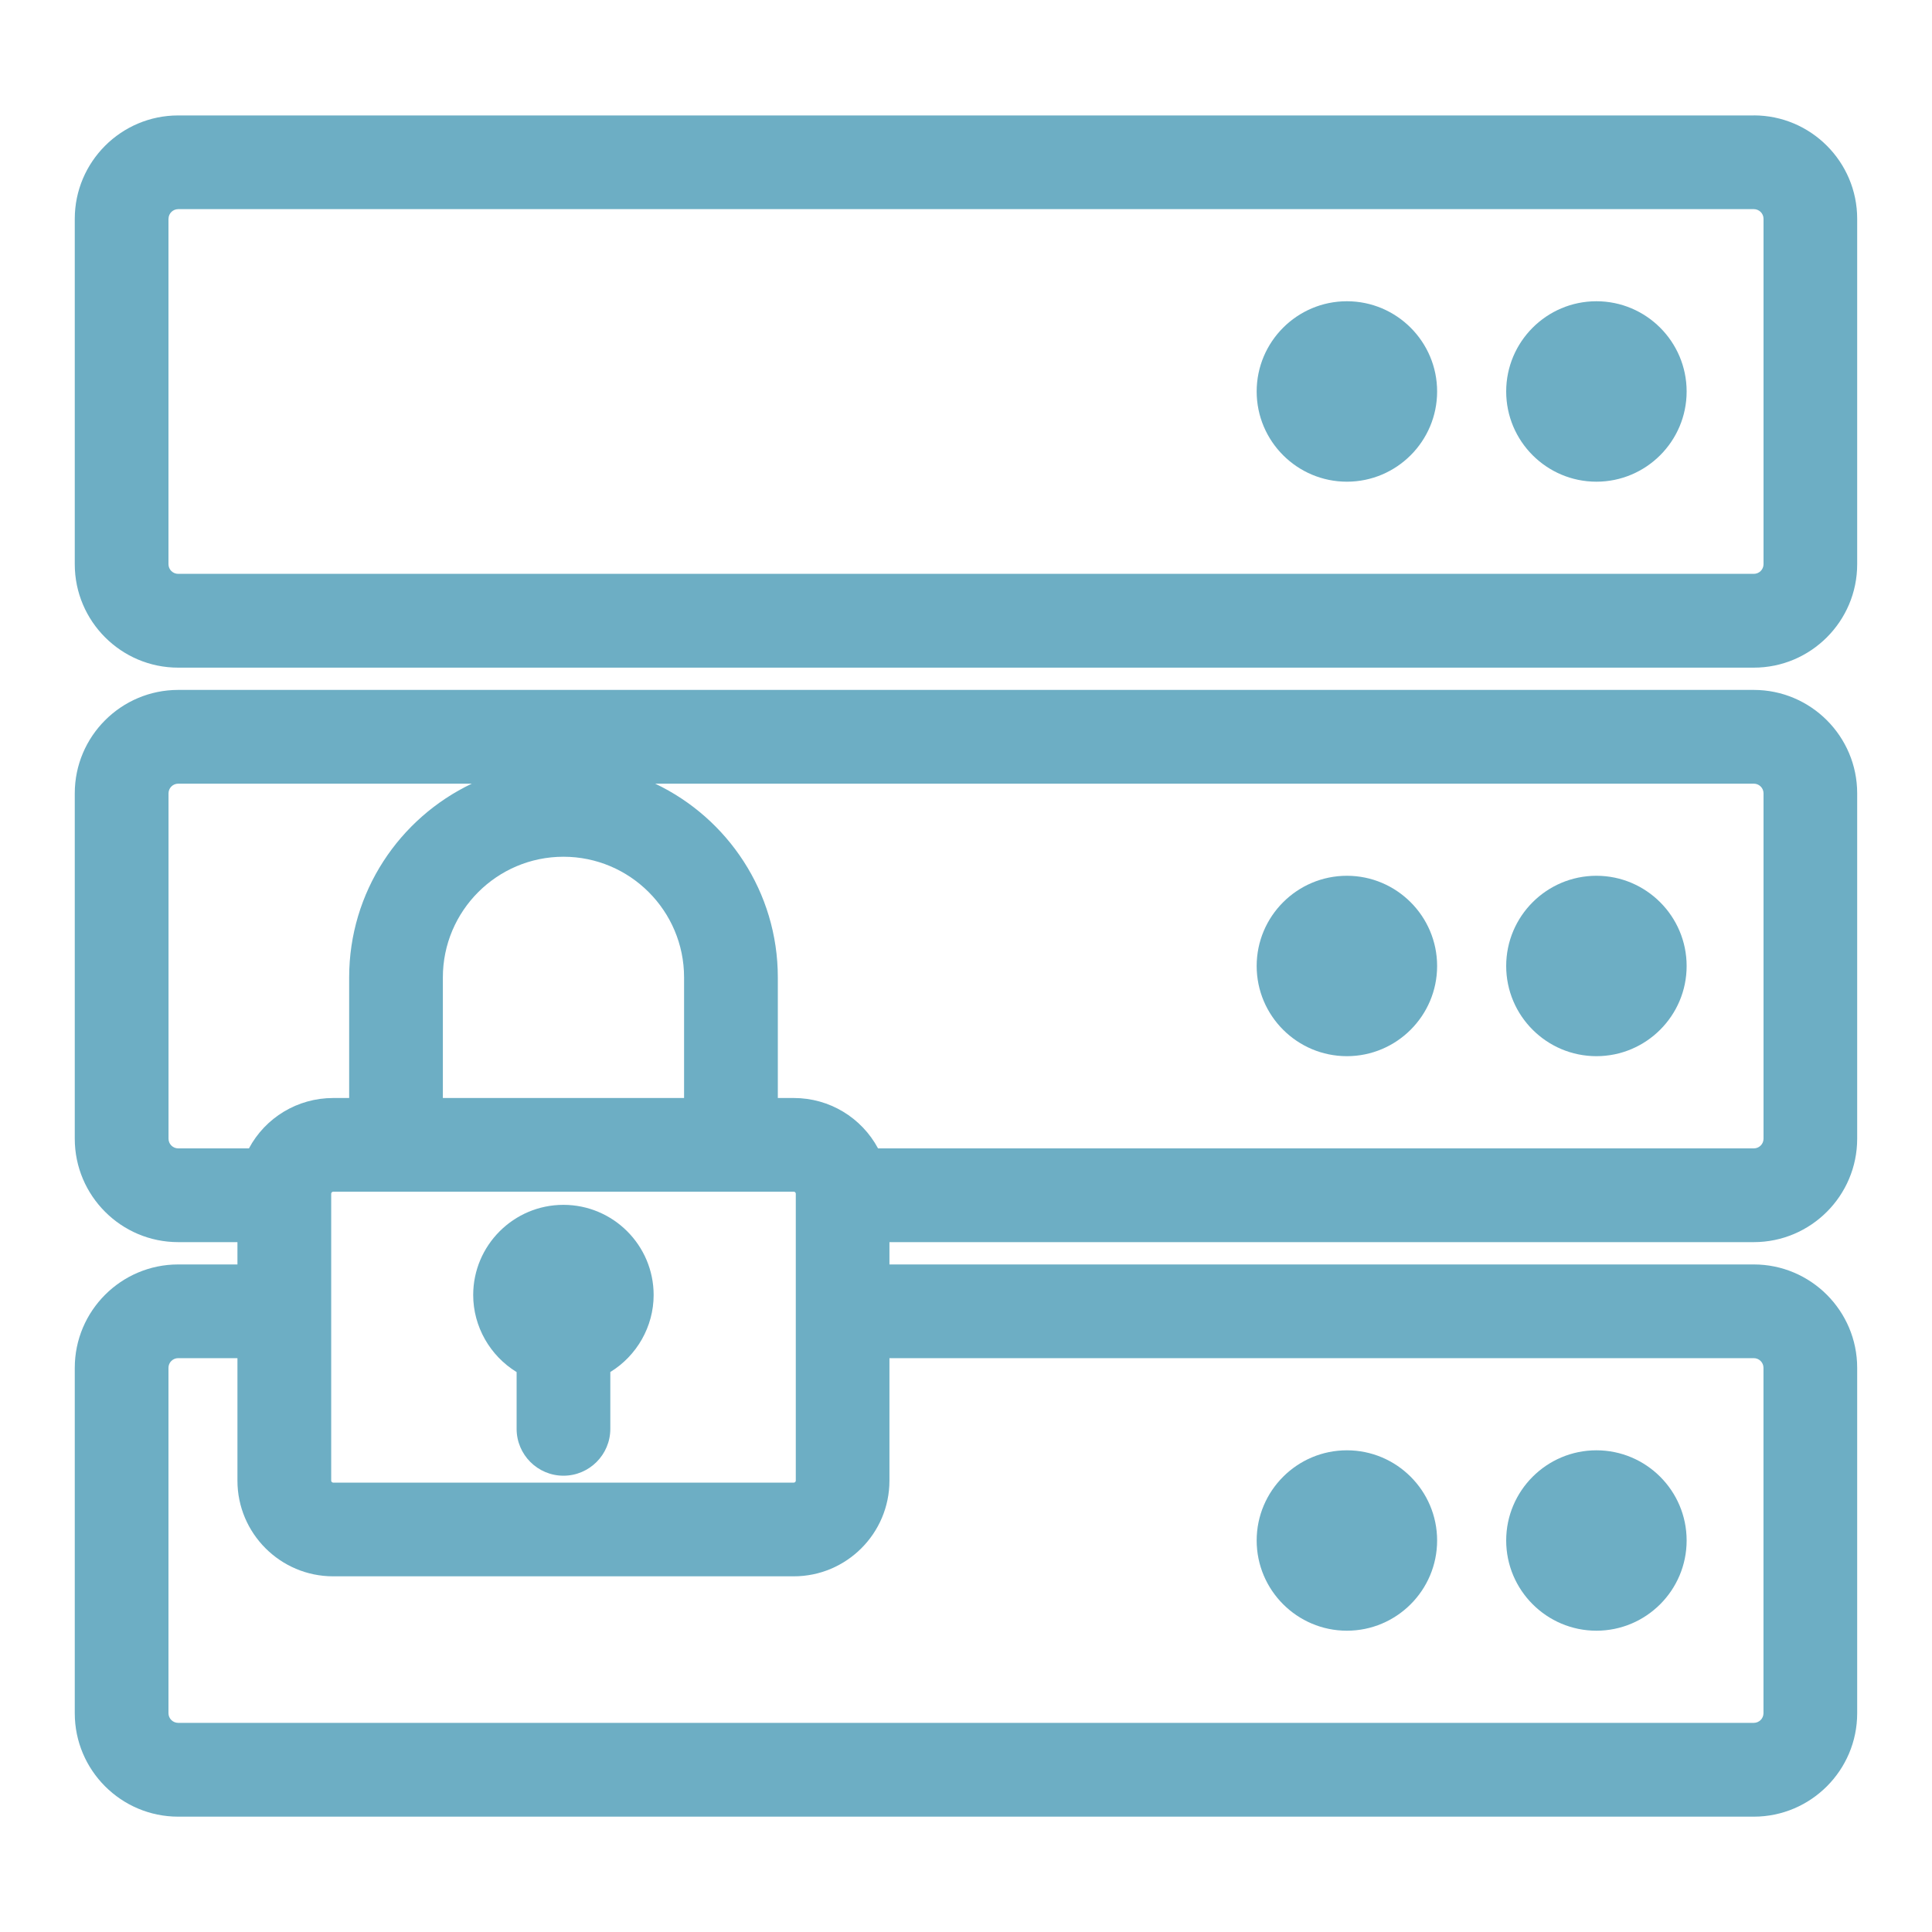
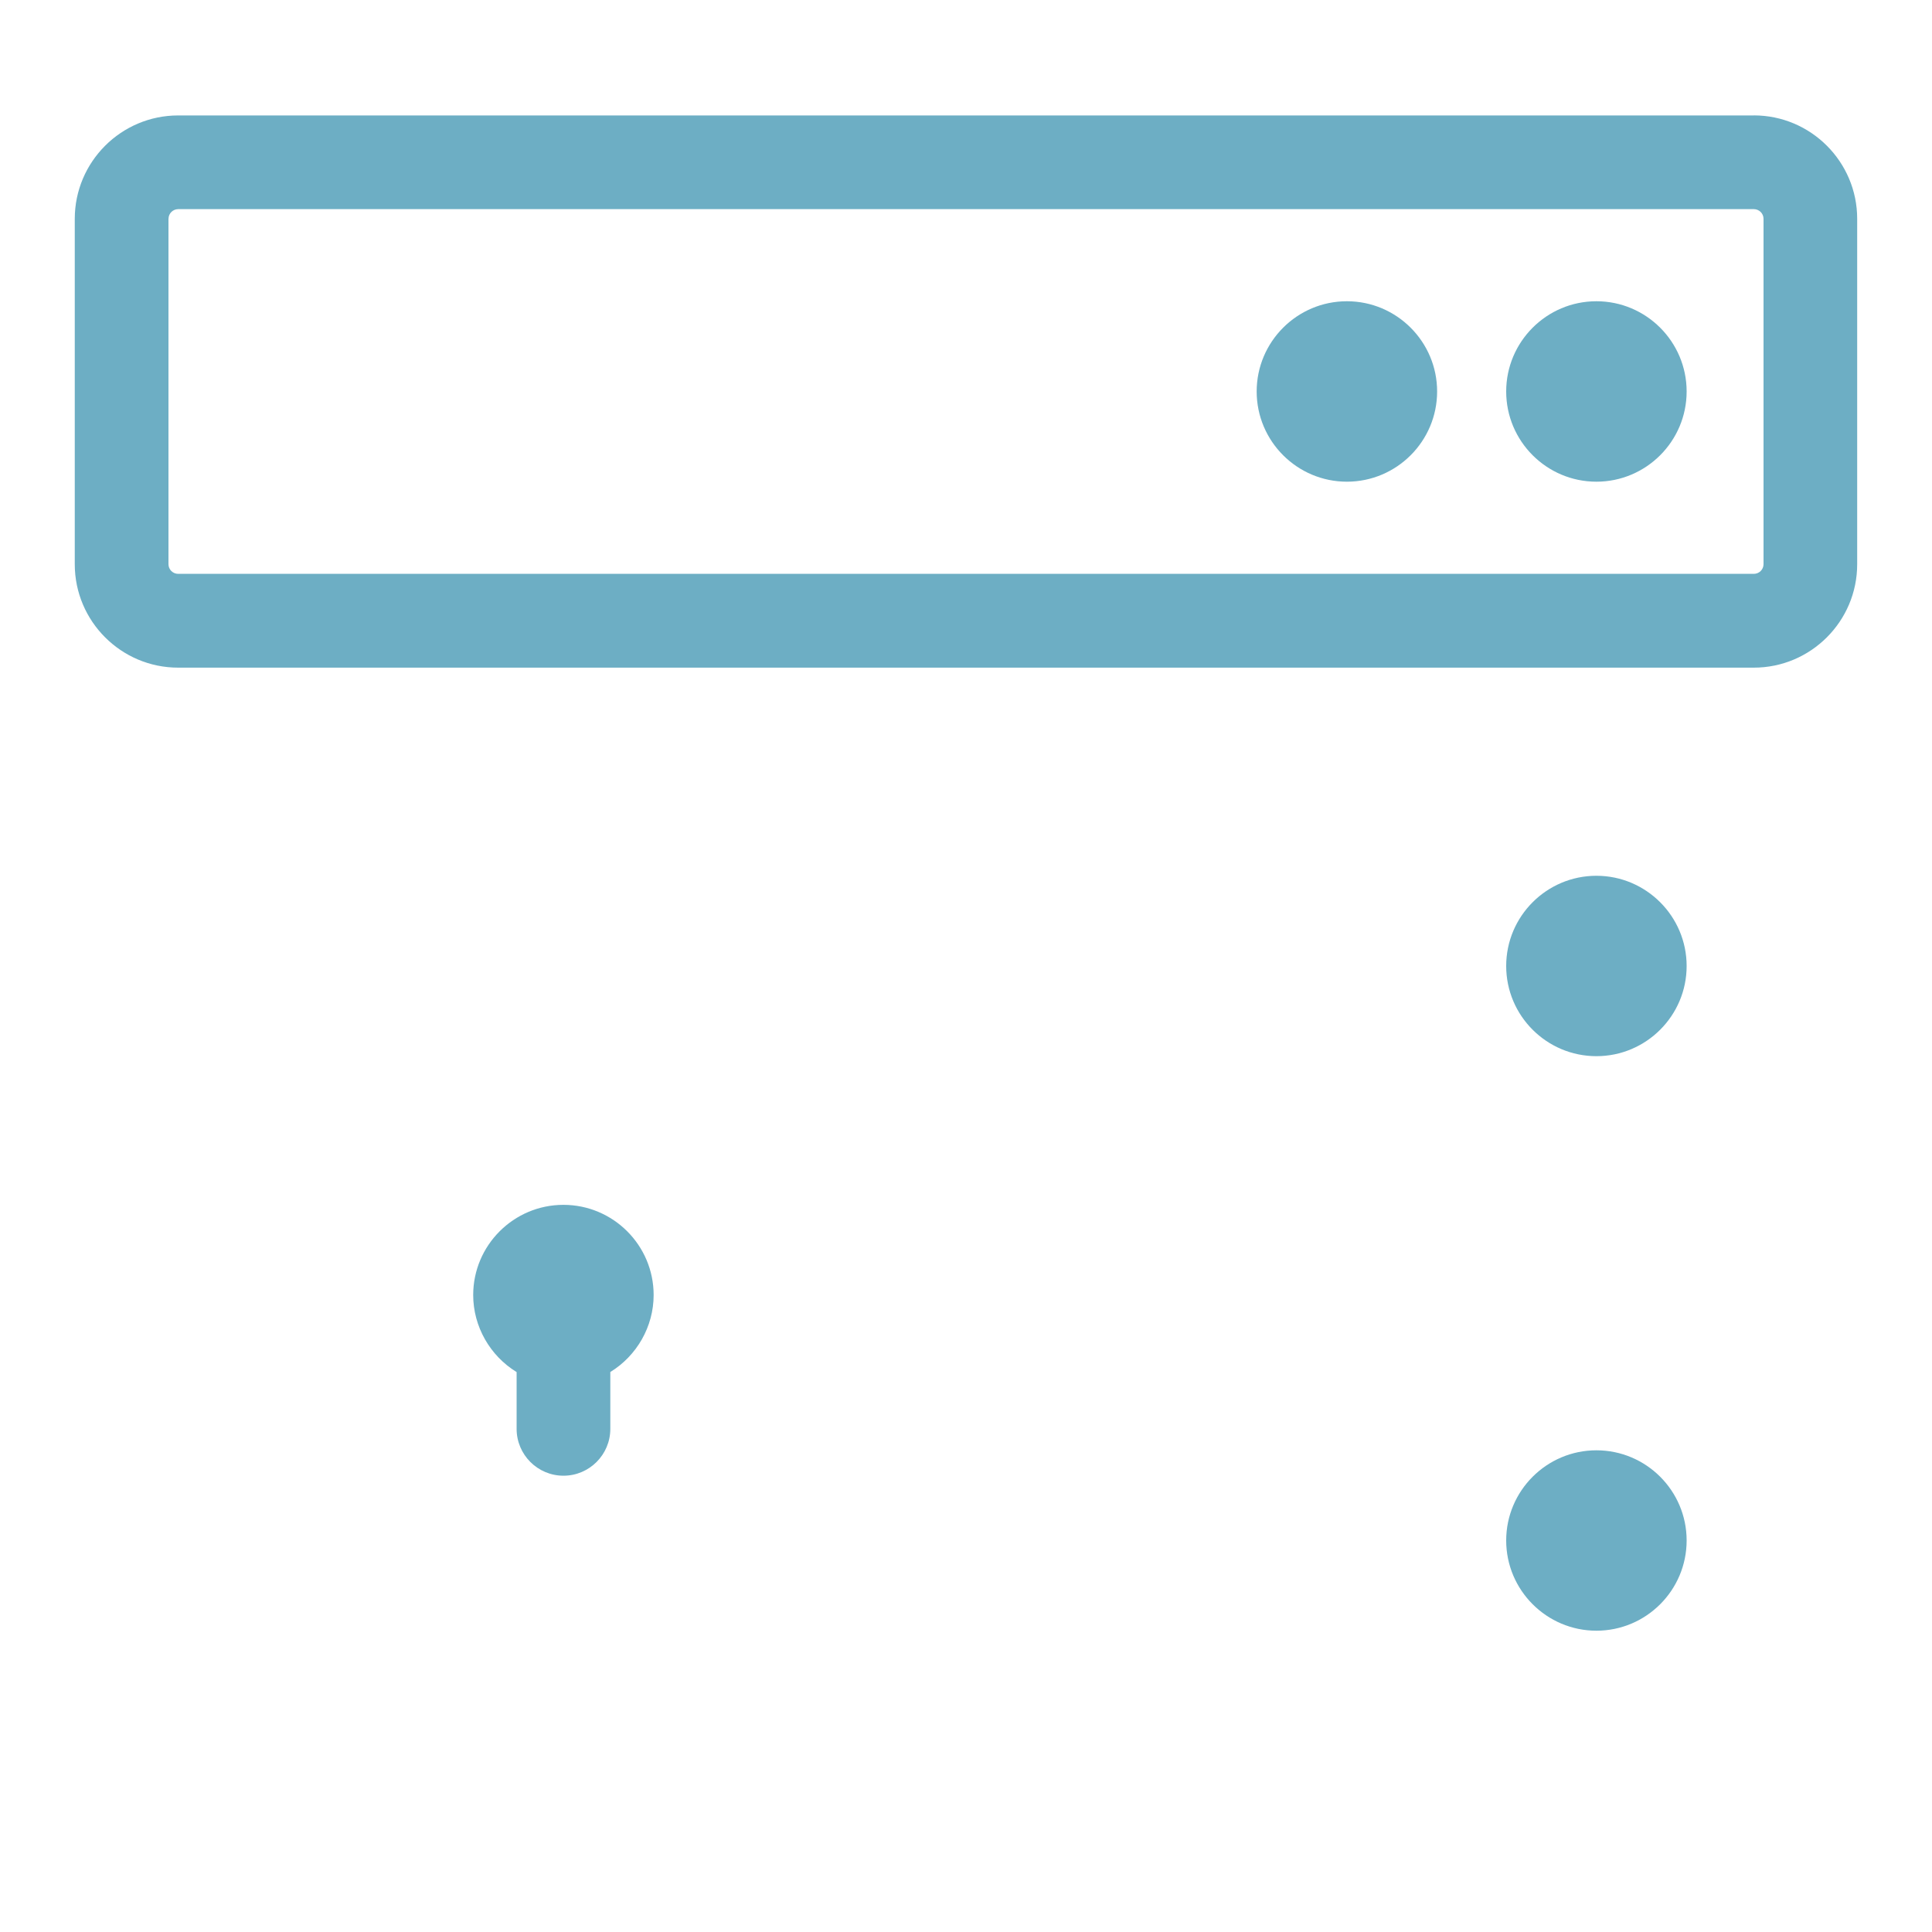
<svg xmlns="http://www.w3.org/2000/svg" id="a" data-name="Layer 1" viewBox="0 0 400 400">
  <defs>
    <style>
      .b {
        fill: #6daec4;
      }
    </style>
  </defs>
  <path class="b" d="M330.52,99.73c10.3,0,18.68-8.38,18.68-18.68s-8.38-18.68-18.68-18.68-18.68,8.38-18.68,18.68,8.38,18.68,18.68,18.68Z" />
  <path class="b" d="M278.86,99.73c10.3,0,18.68-8.38,18.68-18.68s-8.38-18.68-18.68-18.68-18.68,8.38-18.68,18.68,8.38,18.68,18.68,18.68Z" />
  <path class="b" d="M106.96,284.06v11.77c0,5.35,4.35,9.7,9.7,9.7s9.7-4.35,9.7-9.7v-11.77c5.47-3.35,8.97-9.4,8.97-15.94,0-10.3-8.38-18.67-18.68-18.67s-18.68,8.38-18.68,18.67c0,6.54,3.5,12.59,8.97,15.94Z" />
  <path class="b" d="M363.11,23.9H36.89c-11.8,0-21.41,9.6-21.41,21.41v71.51c0,11.8,9.6,21.41,21.41,21.41h326.21c11.8,0,21.41-9.6,21.41-21.41V45.3c0-11.8-9.6-21.41-21.41-21.41ZM34.89,45.3c0-1.1.9-2,2.01-2h326.21c1.11,0,2.01.9,2.01,2v71.51c0,1.1-.9,2-2.01,2H36.89c-1.11,0-2.01-.9-2.01-2V45.3Z" />
  <path class="b" d="M330.52,218.67c10.3,0,18.68-8.38,18.68-18.67s-8.38-18.68-18.68-18.68-18.68,8.38-18.68,18.68,8.38,18.67,18.68,18.67Z" />
-   <path class="b" d="M278.86,218.67c10.3,0,18.68-8.38,18.68-18.67s-8.38-18.68-18.68-18.68-18.68,8.38-18.68,18.68,8.38,18.67,18.68,18.67Z" />
-   <path class="b" d="M363.11,142.84H36.89c-11.8,0-21.41,9.6-21.41,21.41v71.51c0,11.8,9.6,21.41,21.41,21.41h12.27v4.62h-12.27c-11.8,0-21.41,9.6-21.41,21.41v71.51c0,11.8,9.6,21.41,21.41,21.41h326.21c11.8,0,21.41-9.6,21.41-21.41v-71.51c0-11.8-9.6-21.41-21.41-21.41h-178.95v-4.62h178.95c11.8,0,21.41-9.6,21.41-21.41v-71.51c0-11.8-9.6-21.41-21.41-21.41ZM365.11,354.7c0,1.1-.9,2-2.01,2H36.89c-1.11,0-2.01-.9-2.01-2v-71.51c0-1.1.9-2,2.01-2h12.27v25.36c0,10.92,8.89,19.81,19.81,19.81h95.37c10.92,0,19.81-8.89,19.81-19.81v-25.36h178.95c1.11,0,2.01.9,2.01,2v71.51ZM34.89,164.25c0-1.1.9-2,2.01-2h60.78c-15,7.13-25.39,22.43-25.39,40.11v24.97h-3.31c-7.4,0-14.04,4.07-17.44,10.43h-14.64c-1.11,0-2.01-.9-2.01-2v-71.51ZM68.98,246.73h95.37c.22,0,.41.19.41.41v59.41c0,.22-.19.41-.41.41h-95.37c-.22,0-.41-.19-.41-.41v-59.41c0-.22.19-.41.41-.41ZM91.69,227.33v-24.97c0-13.77,11.2-24.98,24.97-24.98s24.97,11.2,24.97,24.98v24.97h-49.95ZM164.35,227.33h-3.31v-24.97c0-17.68-10.39-32.98-25.39-40.11h227.46c1.11,0,2.01.9,2.01,2v71.51c0,1.1-.9,2-2.01,2h-181.32c-3.41-6.35-10.04-10.43-17.44-10.43Z" />
  <path class="b" d="M330.52,300.27c-10.3,0-18.68,8.38-18.68,18.67s8.38,18.68,18.68,18.68,18.68-8.38,18.68-18.68-8.38-18.67-18.68-18.67Z" />
-   <path class="b" d="M278.86,300.27c-10.3,0-18.68,8.38-18.68,18.67s8.38,18.68,18.68,18.68,18.68-8.38,18.68-18.68-8.38-18.67-18.68-18.67Z" />
</svg>